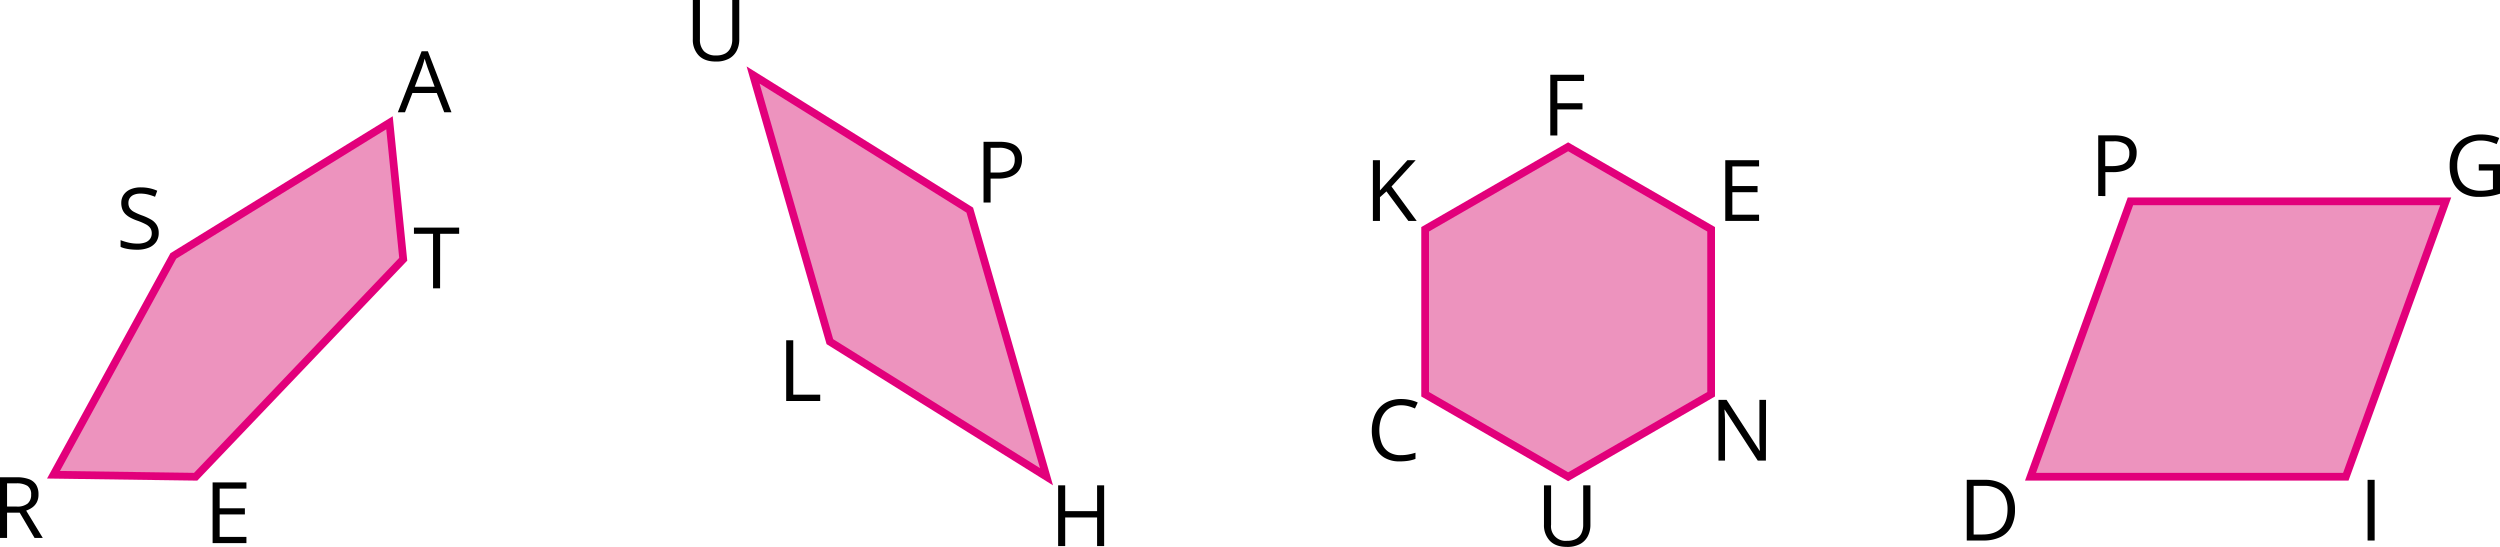
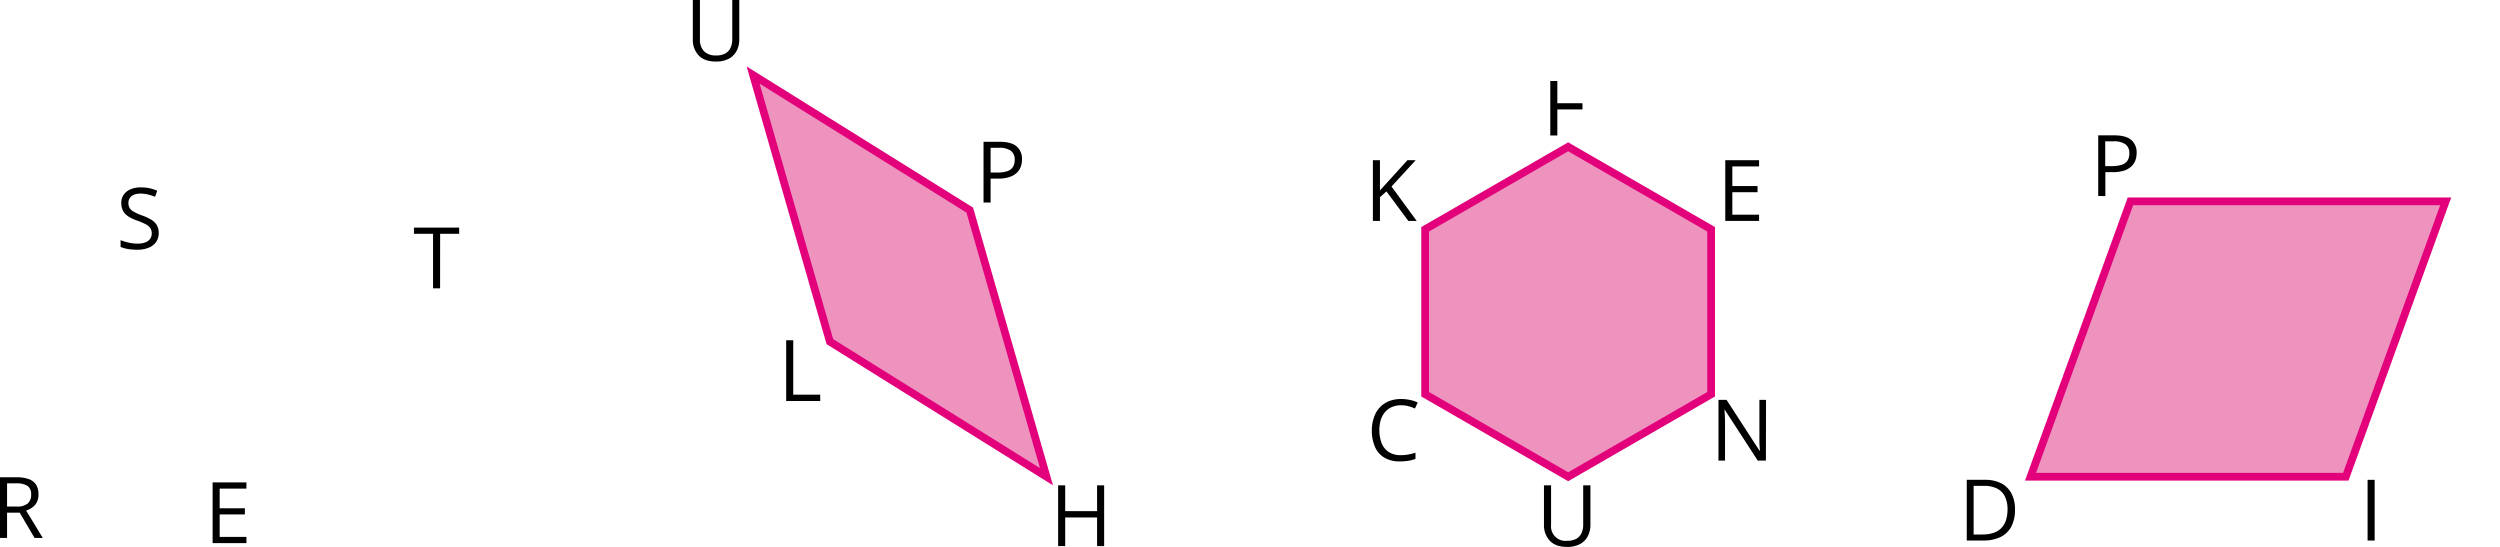
<svg xmlns="http://www.w3.org/2000/svg" width="969.87" height="212.17" viewBox="0 0 969.87 212.17">
  <defs>
    <style>
      .cls-1 {
        fill: #ed93be;
        stroke: #e2007b;
        stroke-miterlimit: 10;
        stroke-width: 3px;
      }
    </style>
  </defs>
  <title>YCUZD_221005_4531_60_11Asset 52</title>
  <g id="Layer_2" data-name="Layer 2">
    <g id="Layer_1-2" data-name="Layer 1">
-       <polygon class="cls-1" points="20.76 184.18 67.24 99.3 151.1 47.62 156.43 100.58 75.9 184.95 20.76 184.18" />
      <polygon class="cls-1" points="292.17 29.11 376.22 81.51 405.99 184.95 321.95 132.54 292.17 29.11" />
      <polygon class="cls-1" points="552.88 88.95 608.36 56.95 663.83 88.95 663.83 152.95 608.36 184.95 552.88 152.95 552.88 88.95" />
      <polygon class="cls-1" points="826.5 78.1 948.81 78.1 910.05 184.95 787.74 184.95 826.5 78.1" />
      <path d="M6.36,185.15a13.89,13.89,0,0,1,4.8.71A5.6,5.6,0,0,1,14,188.05a6.84,6.84,0,0,1,.93,3.74,6.36,6.36,0,0,1-.68,3.11,5.82,5.82,0,0,1-1.77,2,9.33,9.33,0,0,1-2.33,1.19L16.6,208.7H13.41l-5.77-9.82H2.74v9.82H0V185.15Zm-.16,2.37H2.74v9H6.48a6.39,6.39,0,0,0,4.24-1.17,4.33,4.33,0,0,0,1.36-3.47,3.85,3.85,0,0,0-1.44-3.4A7.93,7.93,0,0,0,6.2,187.52Z" />
      <path d="M61.57,90.29a6,6,0,0,1-1,3.57,6.51,6.51,0,0,1-2.91,2.25,11.57,11.57,0,0,1-4.4.77,22.64,22.64,0,0,1-2.53-.13,16.63,16.63,0,0,1-2.19-.37,9.05,9.05,0,0,1-1.76-.6V93.16a20.85,20.85,0,0,0,2.95.92,15,15,0,0,0,3.64.43,8.47,8.47,0,0,0,3-.47,4,4,0,0,0,1.86-1.37,3.6,3.6,0,0,0,.64-2.15,3.69,3.69,0,0,0-.53-2A4.9,4.9,0,0,0,56.53,87a24.42,24.42,0,0,0-3.36-1.43,17.24,17.24,0,0,1-2.64-1.16A8.33,8.33,0,0,1,48.61,83a5.48,5.48,0,0,1-1.17-1.87,7,7,0,0,1-.39-2.43,5.43,5.43,0,0,1,1-3.23,6,6,0,0,1,2.66-2.06,9.92,9.92,0,0,1,3.91-.72,15.89,15.89,0,0,1,3.48.36A14.68,14.68,0,0,1,61,74l-.85,2.35a18.57,18.57,0,0,0-2.7-.89,12.45,12.45,0,0,0-2.94-.35,6.59,6.59,0,0,0-2.55.44,3.49,3.49,0,0,0-1.59,1.25,3.31,3.31,0,0,0-.55,1.92,3.84,3.84,0,0,0,.52,2.06A4.55,4.55,0,0,0,52,82.21a23,23,0,0,0,3,1.33,21.5,21.5,0,0,1,3.53,1.6,6.21,6.21,0,0,1,2.21,2.06A5.73,5.73,0,0,1,61.57,90.29Z" />
-       <path d="M172.34,43.56l-2.9-7.48H160l-2.89,7.48h-2.77l9.22-23.66H166l9.15,23.66Zm-3.72-9.91-2.76-7.43c-.06-.19-.17-.51-.31-.95s-.3-.9-.45-1.37-.27-.85-.37-1.14c-.11.44-.22.87-.34,1.31s-.25.84-.37,1.21l-.3.94-2.81,7.43Z" />
      <path d="M170.73,111.85H168V90.71h-7.41V88.29h17.54v2.42h-7.38Z" />
      <path d="M95.6,210.7H82.48V187.15H95.6v2.41H85.22v7.63H95v2.38H85.22v8.72H95.6Z" />
      <path d="M305,155.56V132h2.74v21.11H318.2v2.45Z" />
      <path d="M286.8,0V15.24a9.56,9.56,0,0,1-1,4.45,7.31,7.31,0,0,1-3,3.07,10.39,10.39,0,0,1-5.09,1.12q-4.37,0-6.65-2.37a8.75,8.75,0,0,1-2.28-6.33V0h2.76V15.26a6.36,6.36,0,0,0,1.58,4.62,6.33,6.33,0,0,0,4.75,1.63,7.14,7.14,0,0,0,3.54-.78,4.86,4.86,0,0,0,2-2.19,7.48,7.48,0,0,0,.67-3.26V0Z" />
      <path d="M387.72,55q4.56,0,6.66,1.78a6.32,6.32,0,0,1,2.1,5.1,8.11,8.11,0,0,1-.49,2.84,6.06,6.06,0,0,1-1.59,2.37,7.56,7.56,0,0,1-2.87,1.61,13.8,13.8,0,0,1-4.36.59H384.3v9.27h-2.74V55Zm-.26,2.34H384.3v9.6h2.56a12.62,12.62,0,0,0,3.77-.48,4.31,4.31,0,0,0,2.26-1.57,5,5,0,0,0,.76-2.9,4.13,4.13,0,0,0-1.5-3.5A7.69,7.69,0,0,0,387.46,57.34Z" />
      <path d="M428.35,211.85h-2.74v-11.1H413.24v11.1H410.5V188.29h2.74v10h12.37v-10h2.74Z" />
      <path d="M543.51,157.23a8.72,8.72,0,0,0-3.51.67,7.06,7.06,0,0,0-2.64,1.93,8.72,8.72,0,0,0-1.67,3,14.53,14.53,0,0,0,.35,9.18,7.26,7.26,0,0,0,2.77,3.38,8.38,8.38,0,0,0,4.61,1.19,15.65,15.65,0,0,0,3-.27,23.83,23.83,0,0,0,2.71-.67v2.39a14.89,14.89,0,0,1-2.7.72A21.83,21.83,0,0,1,543,179a11.21,11.21,0,0,1-6-1.49,9.14,9.14,0,0,1-3.61-4.21,15.87,15.87,0,0,1-1.2-6.43A15.11,15.11,0,0,1,533,162a10.57,10.57,0,0,1,2.19-3.83,9.79,9.79,0,0,1,3.54-2.49,12.53,12.53,0,0,1,4.83-.88,16.28,16.28,0,0,1,3.45.36,12.51,12.51,0,0,1,3,1l-1.09,2.32a17.54,17.54,0,0,0-2.48-.89A10.71,10.71,0,0,0,543.51,157.23Z" />
      <path d="M549.6,85.7h-3.24l-8.49-11.45-2.52,2.25v9.2h-2.74V62.15h2.74V73.89c.61-.7,1.24-1.39,1.89-2.08s1.28-1.4,1.91-2.11L546,62.15h3.21l-9.38,10.21Z" />
-       <path d="M604.17,52.56h-2.74V29h13.11v2.42H604.17v8.63h9.75v2.4h-9.75Z" />
+       <path d="M604.17,52.56h-2.74V29v2.42H604.17v8.63h9.75v2.4h-9.75Z" />
      <path d="M682.43,85.7H669.32V62.15h13.11v2.41H672.06v7.62h9.78v2.39h-9.78v8.72h10.37Z" />
      <path d="M685.08,178.7h-3.15l-12.85-19.79H669c0,.53.07,1.13.12,1.8s.07,1.39.1,2.14,0,1.53,0,2.31V178.7h-2.54V155.14h3.14l12.79,19.73h.11c0-.38,0-.92-.08-1.61s-.06-1.44-.08-2.24,0-1.54,0-2.23V155.14h2.57Z" />
      <path d="M617,188.29v15.25a9.55,9.55,0,0,1-1,4.44,7.2,7.2,0,0,1-3,3.07,10.39,10.39,0,0,1-5.09,1.12q-4.36,0-6.65-2.37a8.73,8.73,0,0,1-2.28-6.33V188.29h2.76v15.26A5.63,5.63,0,0,0,608,209.8a7.14,7.14,0,0,0,3.54-.78,4.88,4.88,0,0,0,2-2.19,7.62,7.62,0,0,0,.66-3.26V188.29Z" />
      <path d="M781.71,197.7a13.89,13.89,0,0,1-1.45,6.65,9.42,9.42,0,0,1-4.2,4,15,15,0,0,1-6.66,1.34H763V186.15h7.11a13.48,13.48,0,0,1,6.18,1.31,9.27,9.27,0,0,1,4,3.88A13.12,13.12,0,0,1,781.71,197.7Zm-2.89.1a11.5,11.5,0,0,0-1.05-5.24,6.78,6.78,0,0,0-3.1-3.07,11.16,11.16,0,0,0-5-1h-4v18.87h3.34q4.86,0,7.3-2.4T778.82,197.8Z" />
      <path d="M820.14,52.5q4.56,0,6.66,1.78a6.3,6.3,0,0,1,2.1,5.1,8.15,8.15,0,0,1-.49,2.84,6.06,6.06,0,0,1-1.59,2.37A7.62,7.62,0,0,1,824,66.2a14.1,14.1,0,0,1-4.36.59h-2.87v9.26H814V52.5Zm-.26,2.33h-3.16v9.61h2.56a12.59,12.59,0,0,0,3.77-.49,4.2,4.2,0,0,0,2.26-1.57,5,5,0,0,0,.76-2.89,4.15,4.15,0,0,0-1.5-3.51A7.76,7.76,0,0,0,819.88,54.83Z" />
-       <path d="M961.63,63.72h8.24V75.14a23.56,23.56,0,0,1-3.81.94,29.17,29.17,0,0,1-4.38.3,12.09,12.09,0,0,1-6.19-1.46,9.41,9.41,0,0,1-3.83-4.18,14.77,14.77,0,0,1-1.31-6.46,13.46,13.46,0,0,1,1.44-6.38A10.32,10.32,0,0,1,956,53.67a13.44,13.44,0,0,1,6.56-1.5,18.59,18.59,0,0,1,3.73.36,16.33,16.33,0,0,1,3.28,1l-1,2.39a19,19,0,0,0-2.88-1,13,13,0,0,0-3.25-.4,9.64,9.64,0,0,0-4.94,1.19,7.93,7.93,0,0,0-3.14,3.37,11.47,11.47,0,0,0-1.08,5.15,12.71,12.71,0,0,0,.95,5.14,7.24,7.24,0,0,0,3,3.39A10,10,0,0,0,962.31,74a17.82,17.82,0,0,0,2.74-.19,19.85,19.85,0,0,0,2.08-.44V66.17h-5.5Z" />
      <path d="M918.5,209.7V186.15h2.74V209.7Z" />
    </g>
  </g>
</svg>